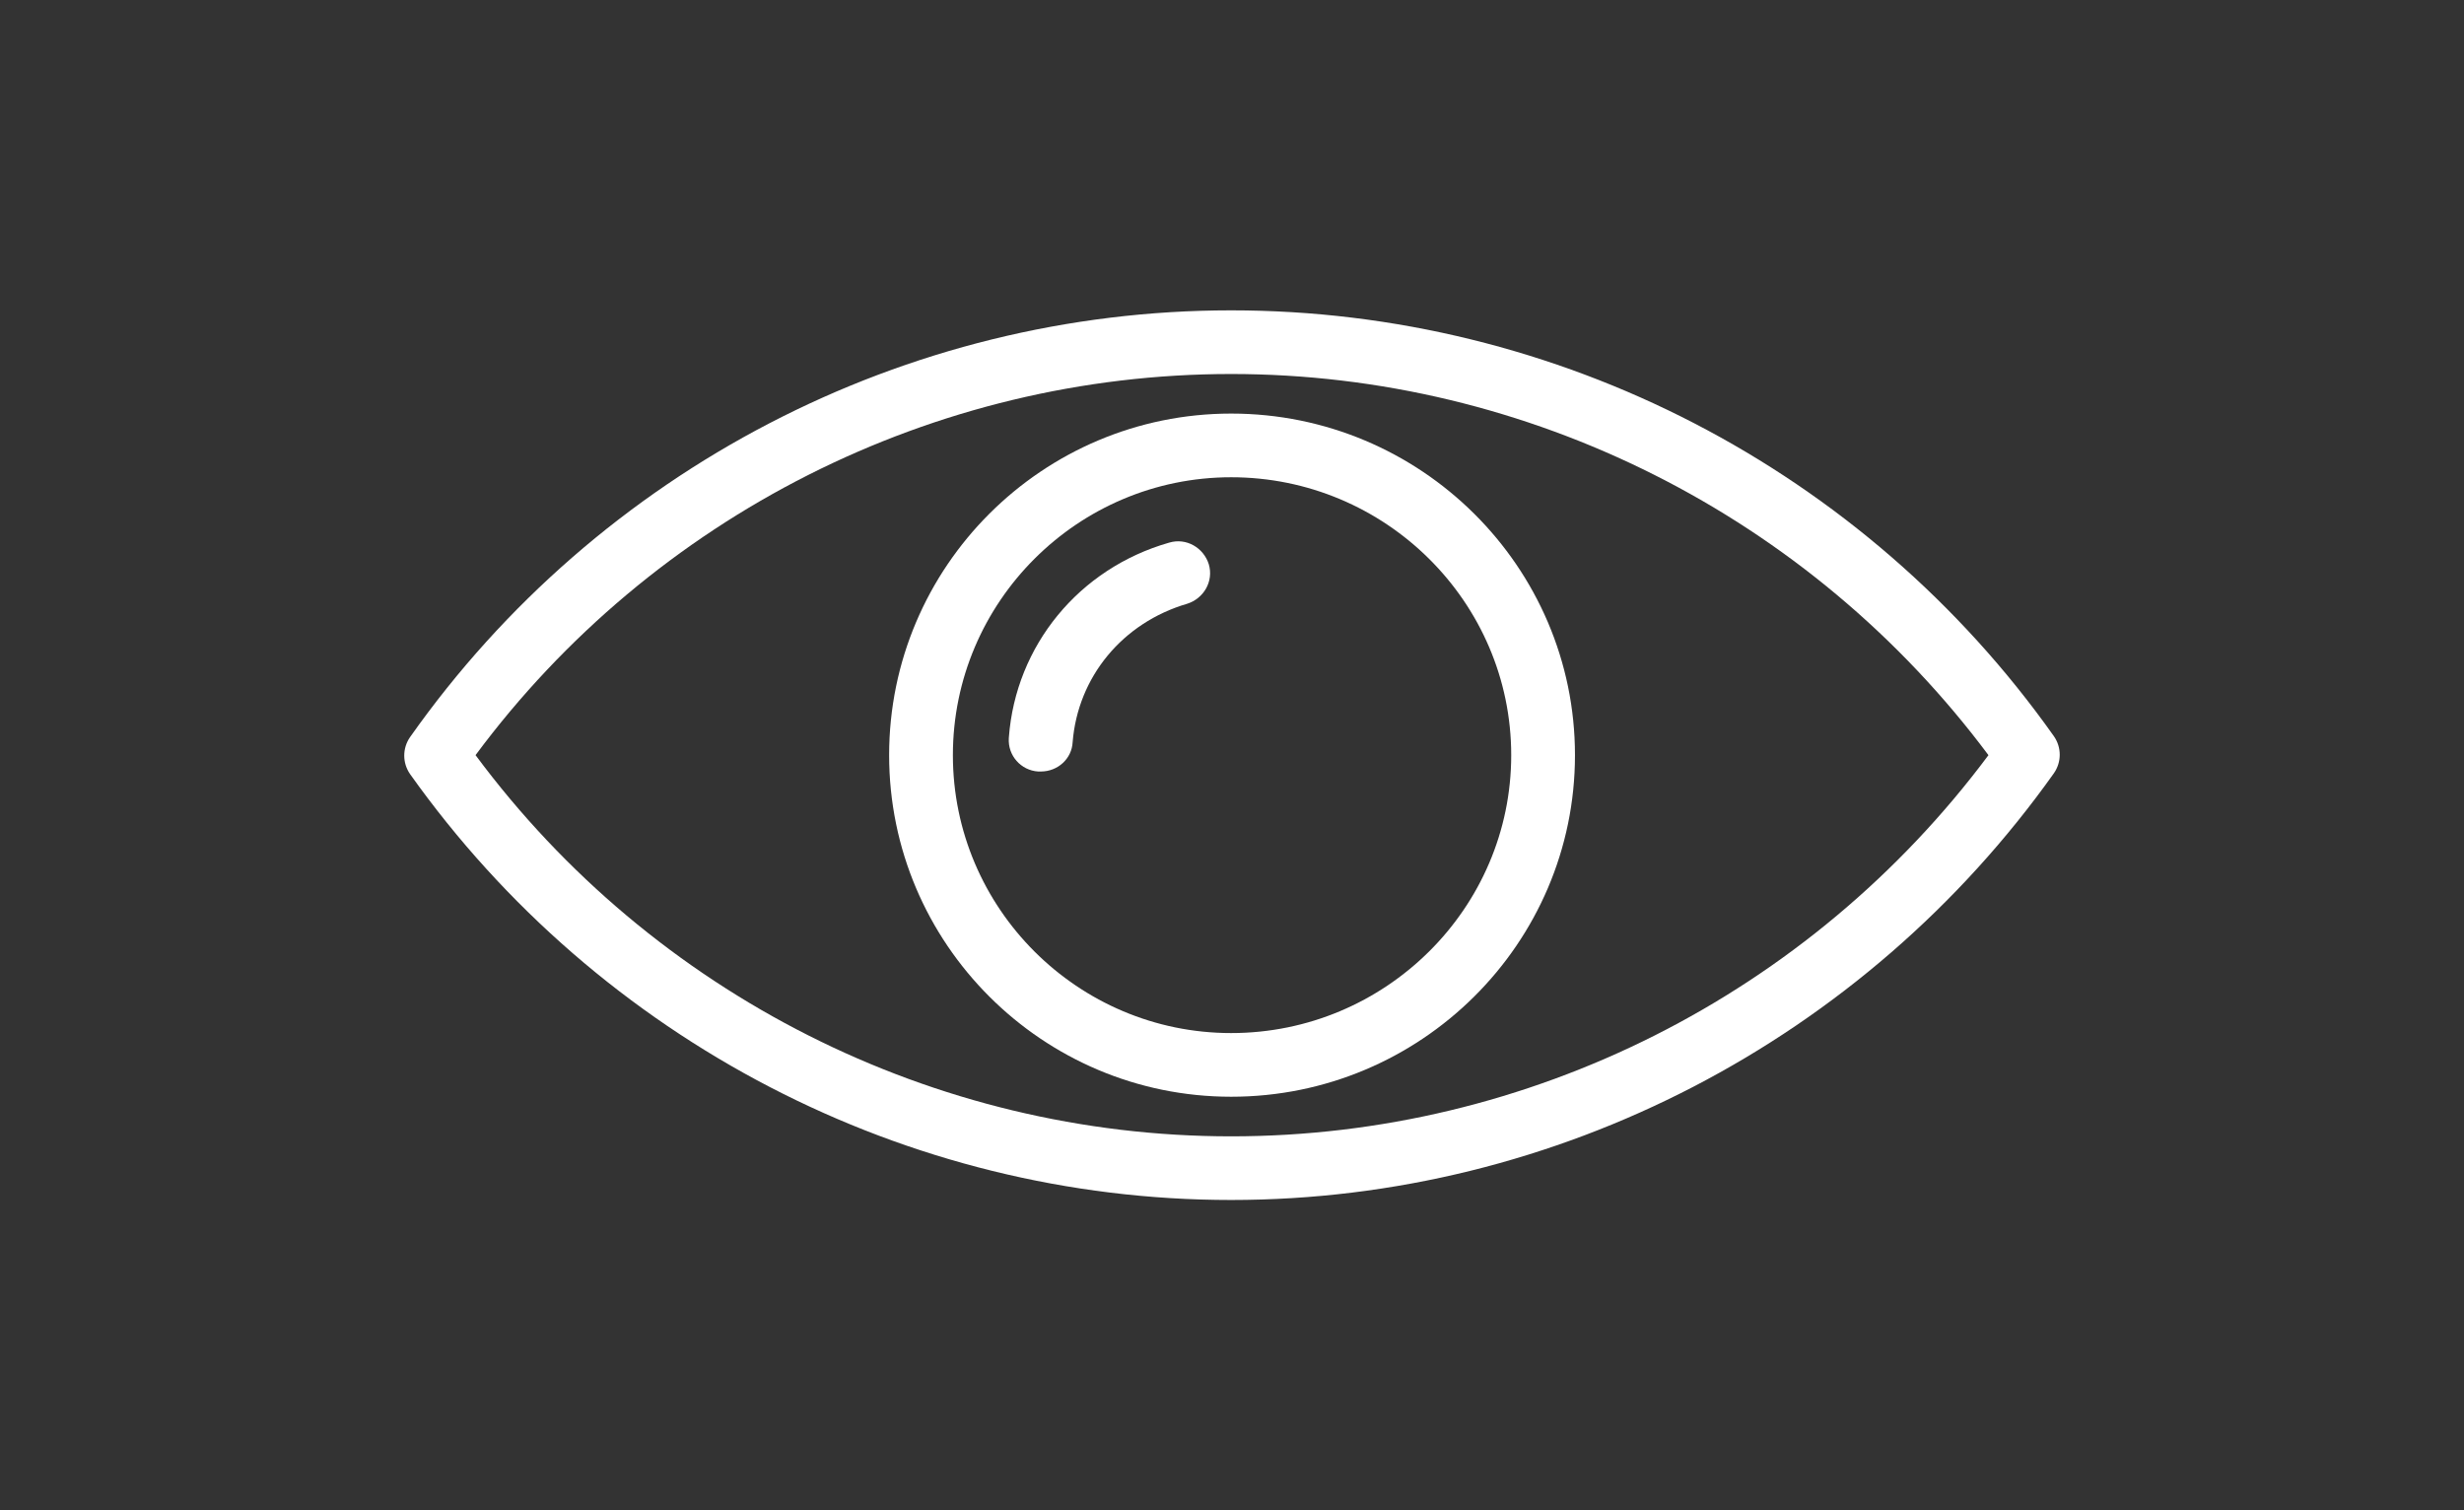
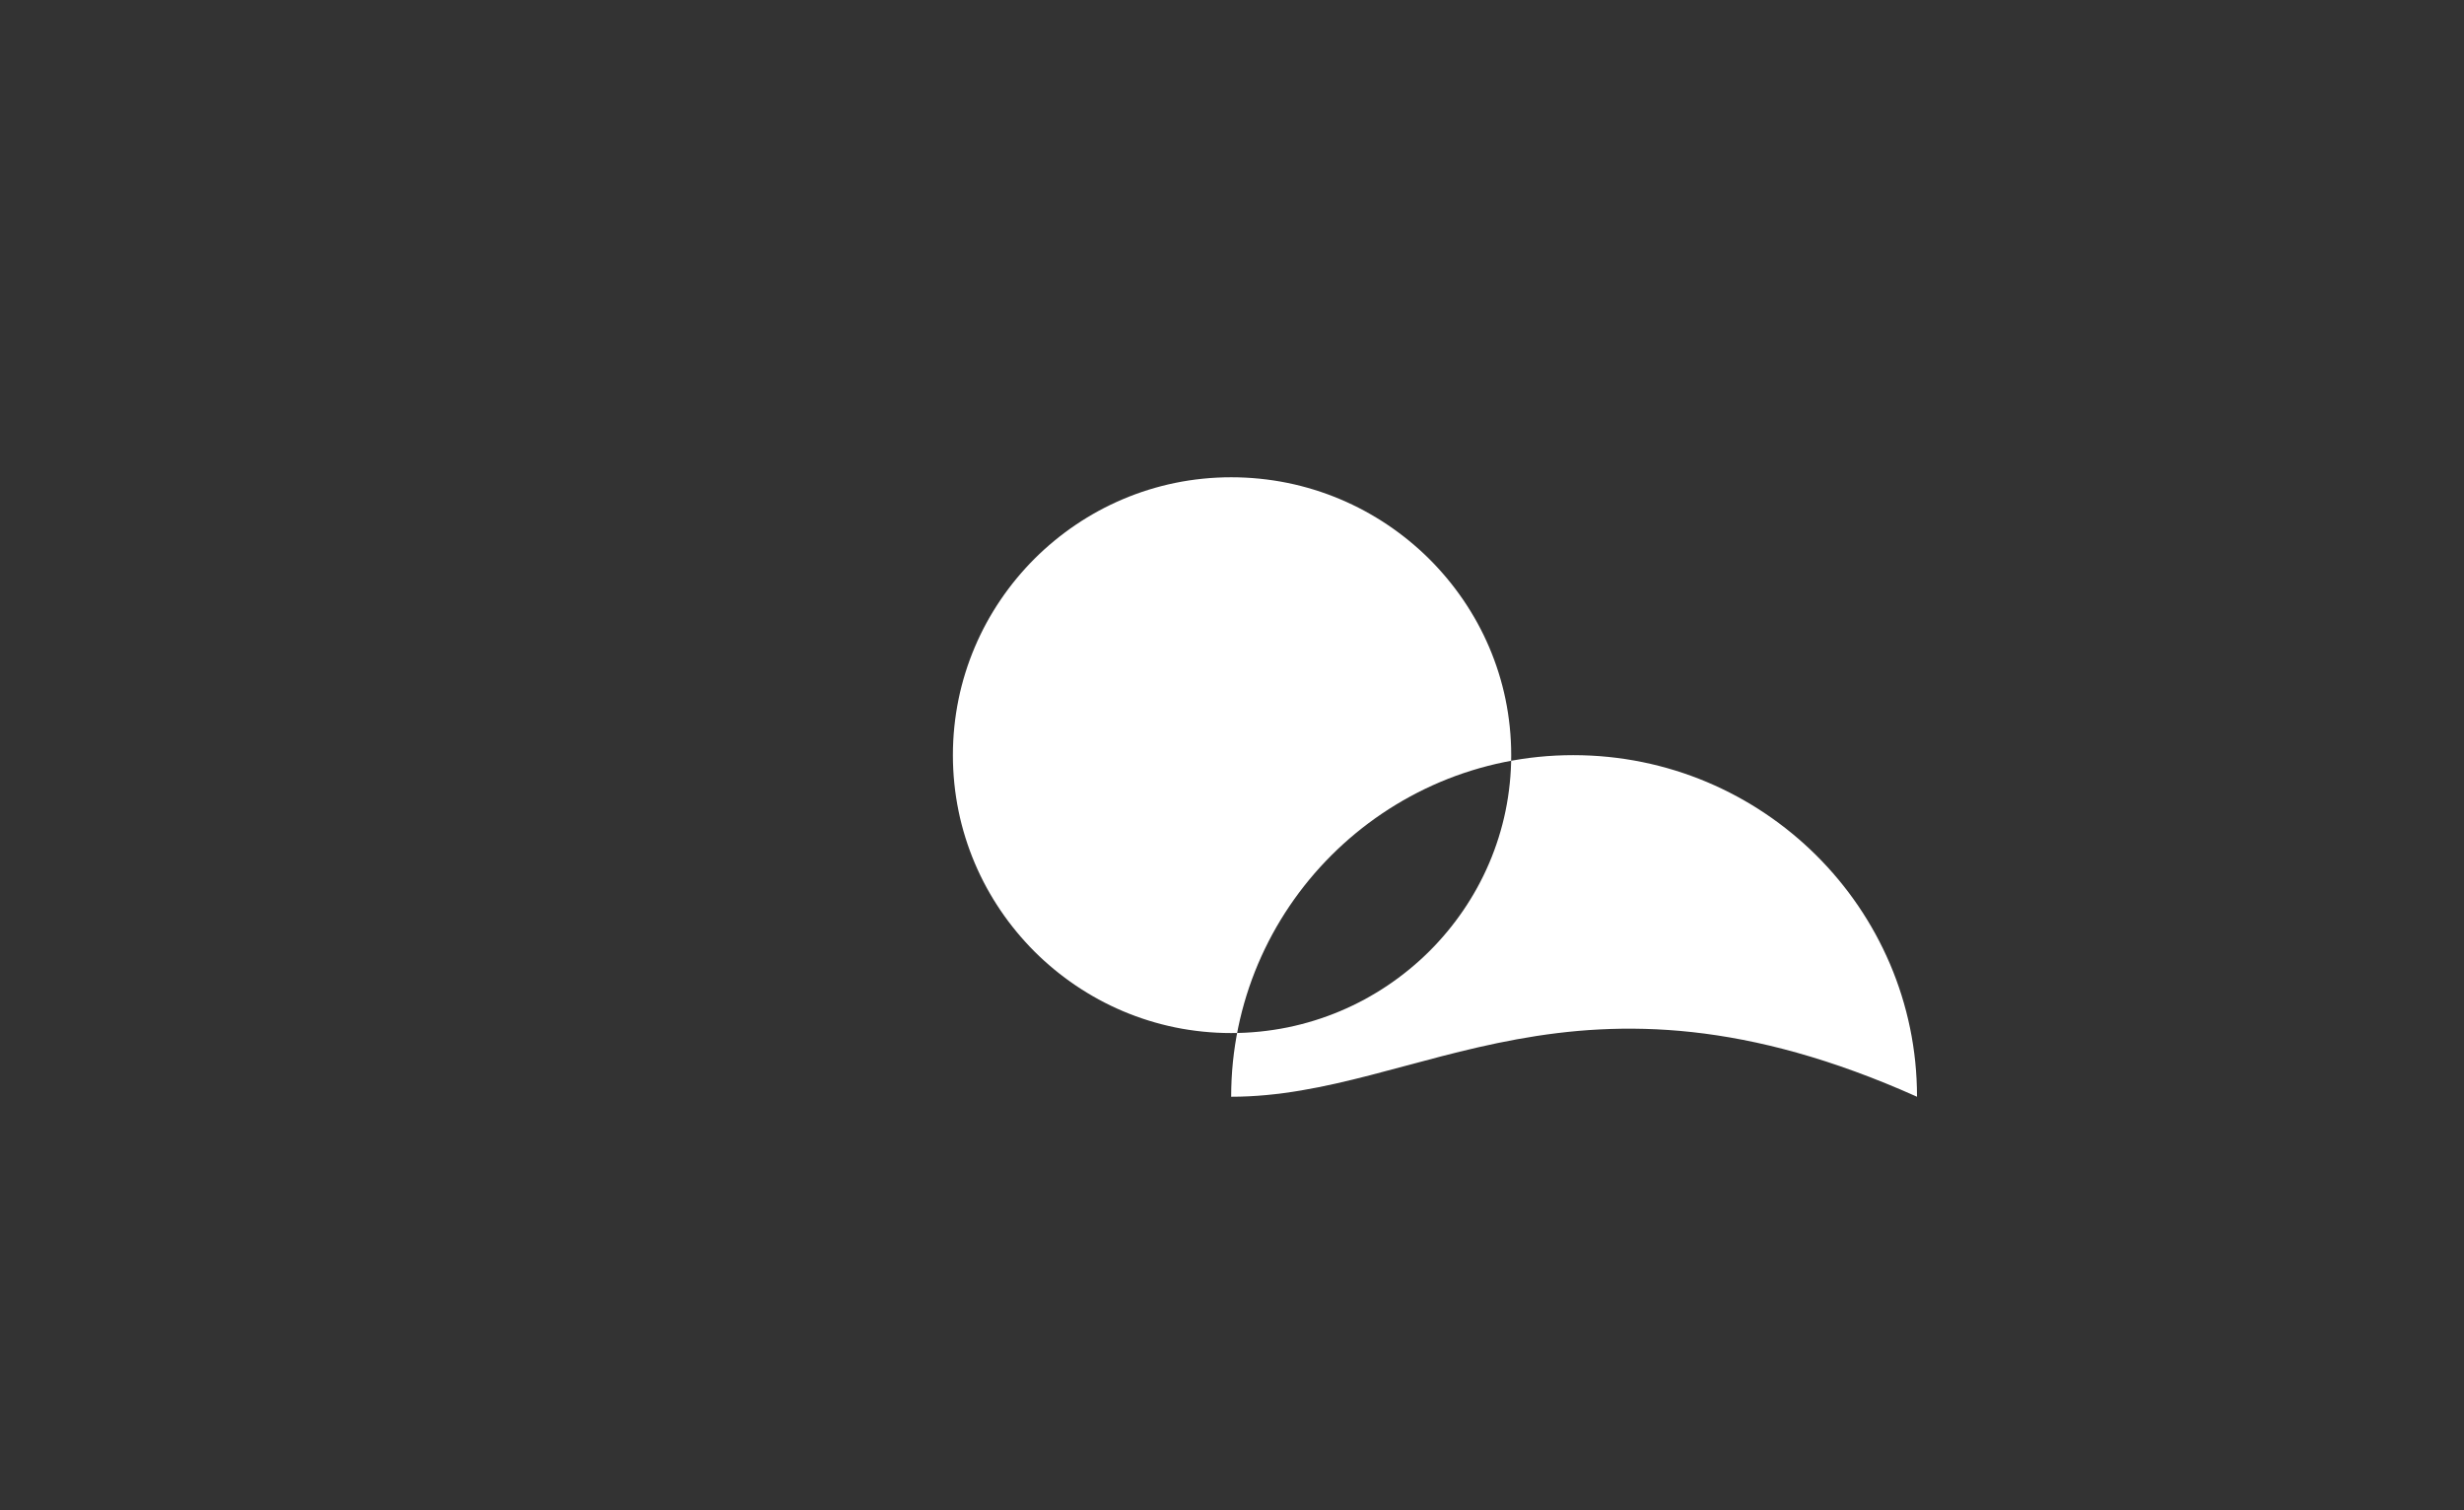
<svg xmlns="http://www.w3.org/2000/svg" version="1.1" id="Layer_1" x="0px" y="0px" width="119.1px" height="73px" viewBox="0 0 119.1 73" xml:space="preserve">
  <rect x="0" y="0" width="119.1" height="73" fill="#333333" stroke="none" />
  <g>
-     <path fill="#FFFFFF" d="M59.508,58c-15.701,0-30.524-7.693-39.687-20.585c-0.375-0.537-0.375-1.251,0-1.788   C28.941,22.693,43.767,15,59.508,15c15.784,0,30.649,7.693,39.77,20.585c0.375,0.54,0.375,1.248,0,1.788   C90.118,50.266,75.251,58,59.508,58L59.508,58z M22.987,36.5c8.579,11.561,22.155,18.424,36.523,18.424   c14.409,0,27.985-6.863,36.604-18.424c-8.621-11.56-22.238-18.423-36.606-18.423c-14.369,0-27.943,6.863-36.523,18.423H22.987z" />
-     <path fill="#FFFFFF" d="M59.51,53.01c-9.121,0-16.533-7.402-16.533-16.51c0-9.107,7.413-16.51,16.533-16.51   c9.163,0,16.618,7.403,16.618,16.51C76.128,45.607,68.673,53.01,59.51,53.01z M59.51,23.068c-7.414,0-13.451,6.03-13.451,13.432   c0,7.402,6.038,13.432,13.451,13.432c7.456,0,13.536-6.029,13.536-13.432C73.046,29.098,66.966,23.068,59.51,23.068z" />
+     <path fill="#FFFFFF" d="M59.51,53.01c0-9.107,7.413-16.51,16.533-16.51   c9.163,0,16.618,7.403,16.618,16.51C76.128,45.607,68.673,53.01,59.51,53.01z M59.51,23.068c-7.414,0-13.451,6.03-13.451,13.432   c0,7.402,6.038,13.432,13.451,13.432c7.456,0,13.536-6.029,13.536-13.432C73.046,29.098,66.966,23.068,59.51,23.068z" />
    <path fill="#FFFFFF" d="M50.306,37.29h-0.125c-0.836-0.053-1.472-0.774-1.419-1.611c0.001-0.018,0.002-0.035,0.004-0.052   c0.333-4.408,3.373-8.151,7.745-9.399c0.834-0.25,1.666,0.25,1.916,1.04c0.25,0.832-0.25,1.663-1.041,1.913   c-3.123,0.915-5.289,3.535-5.539,6.695C51.806,36.666,51.139,37.29,50.306,37.29L50.306,37.29z" />
  </g>
</svg>